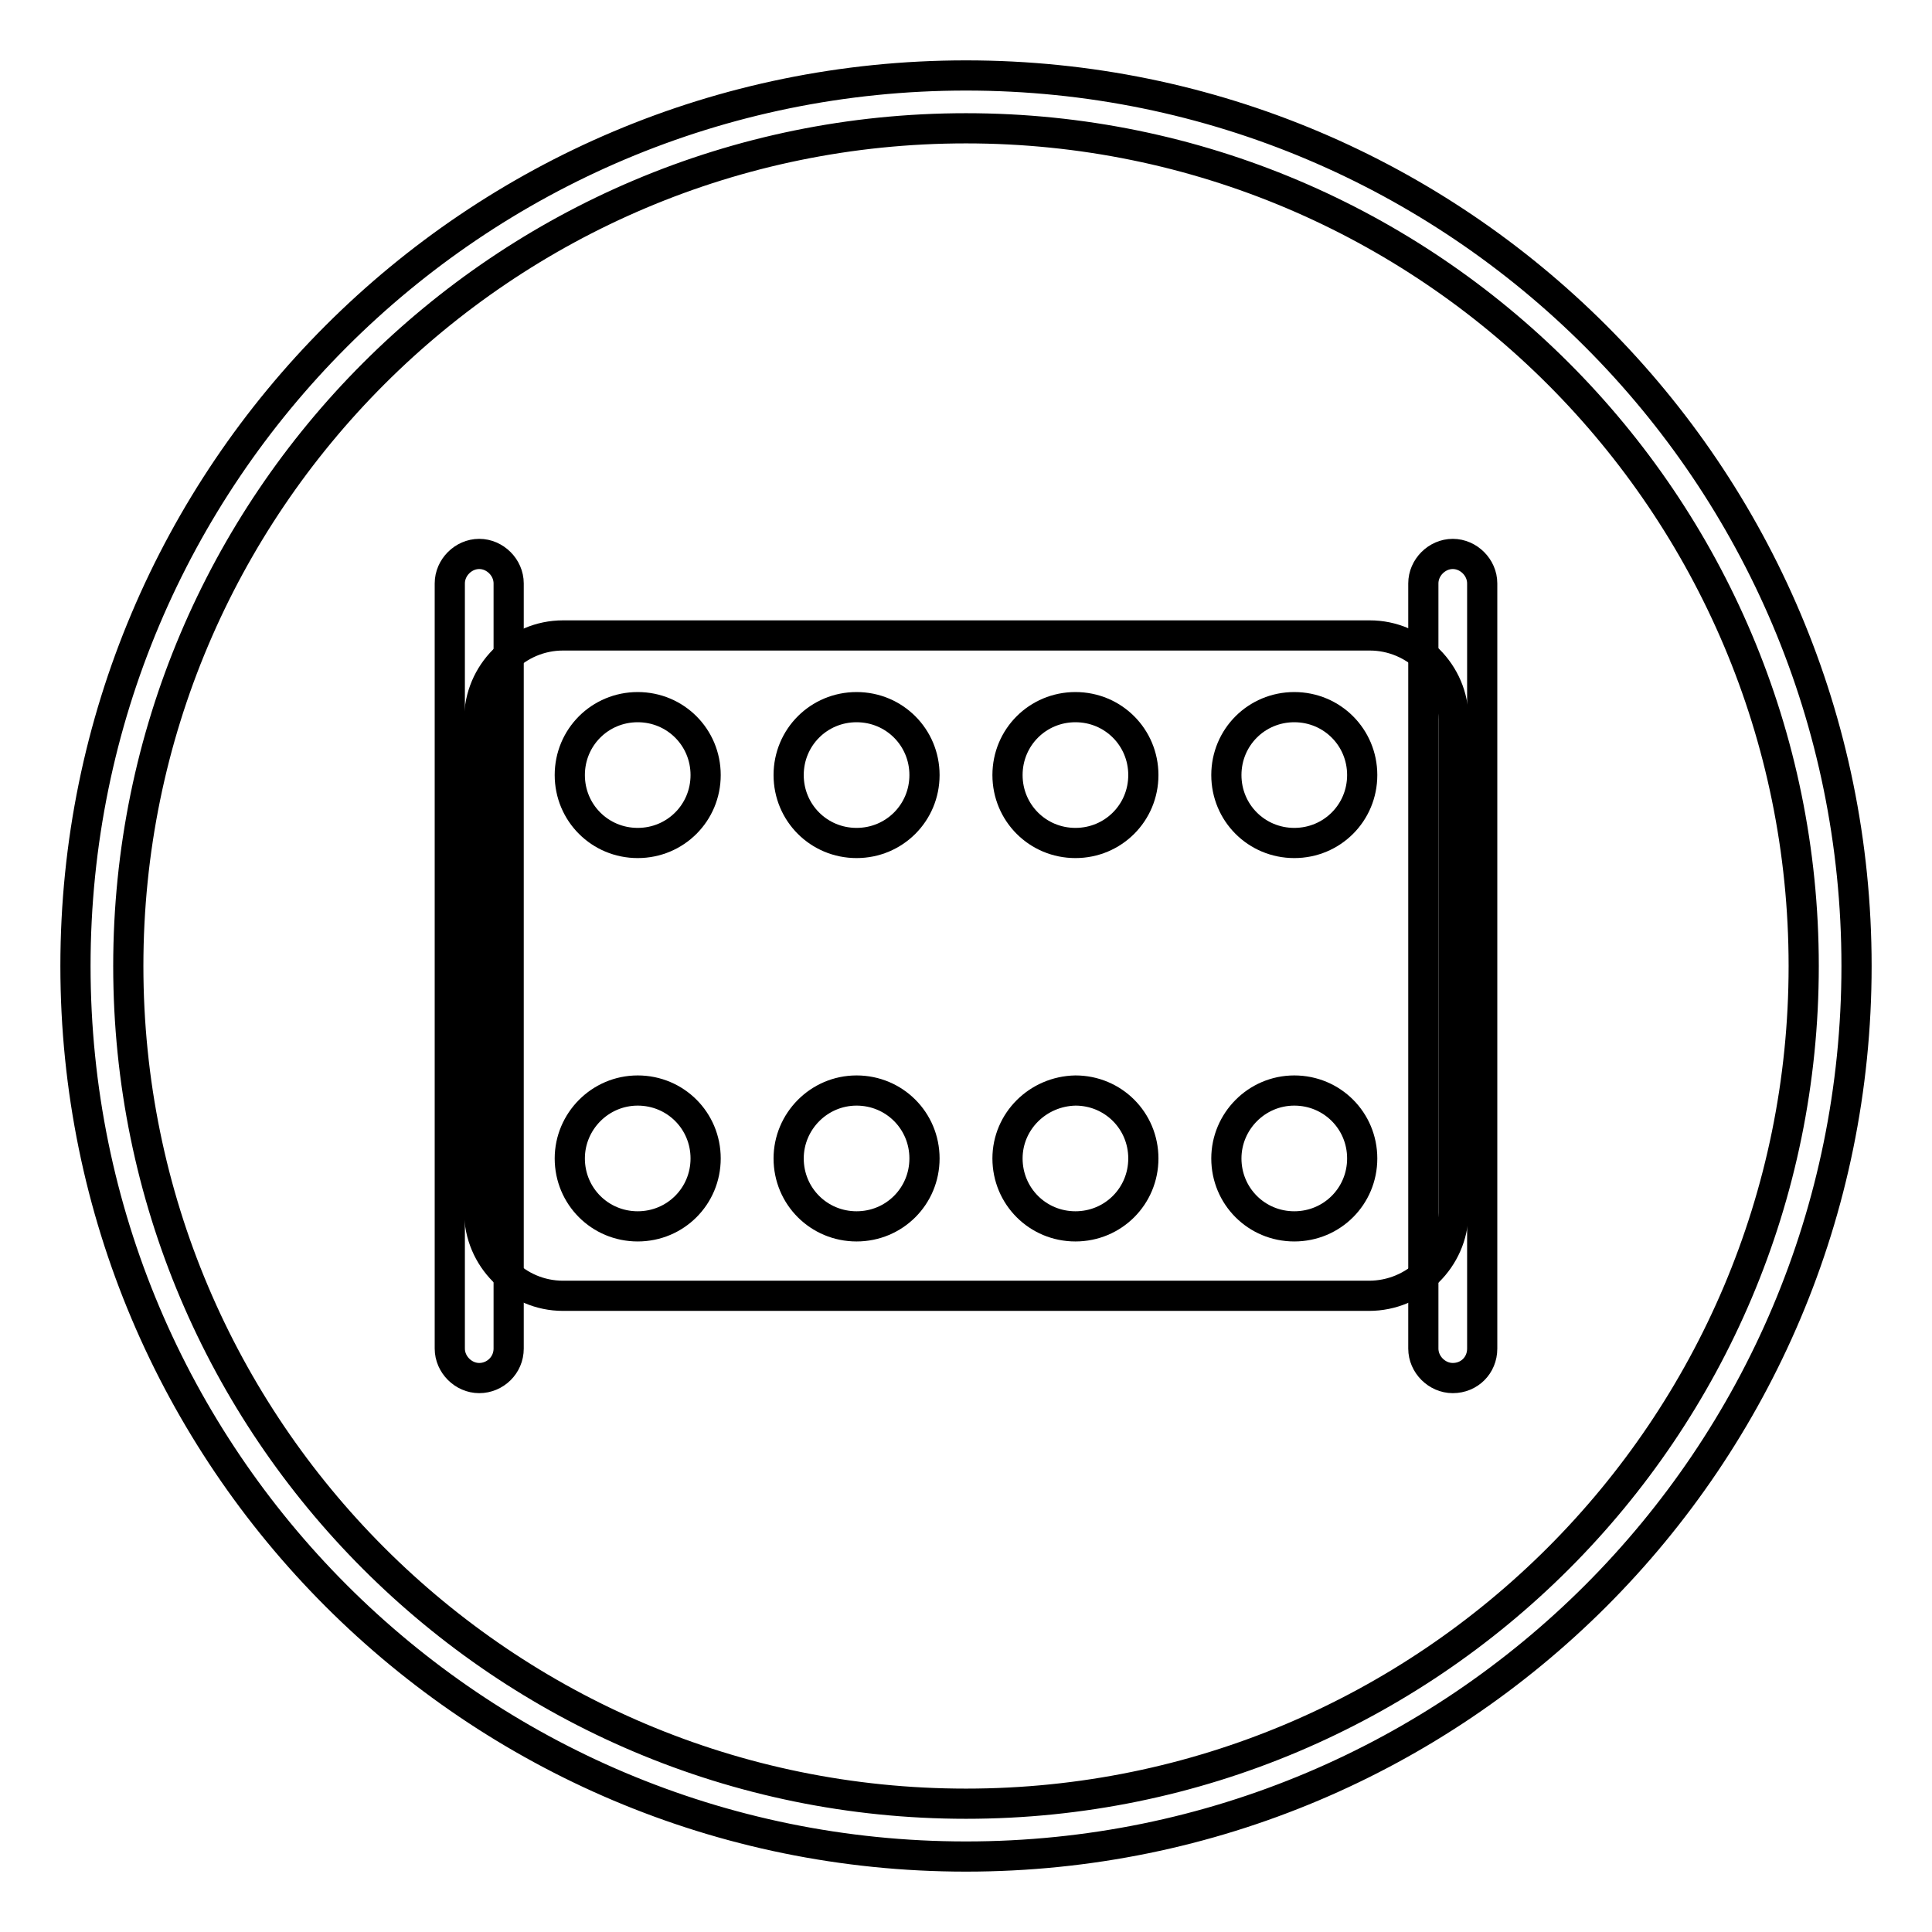
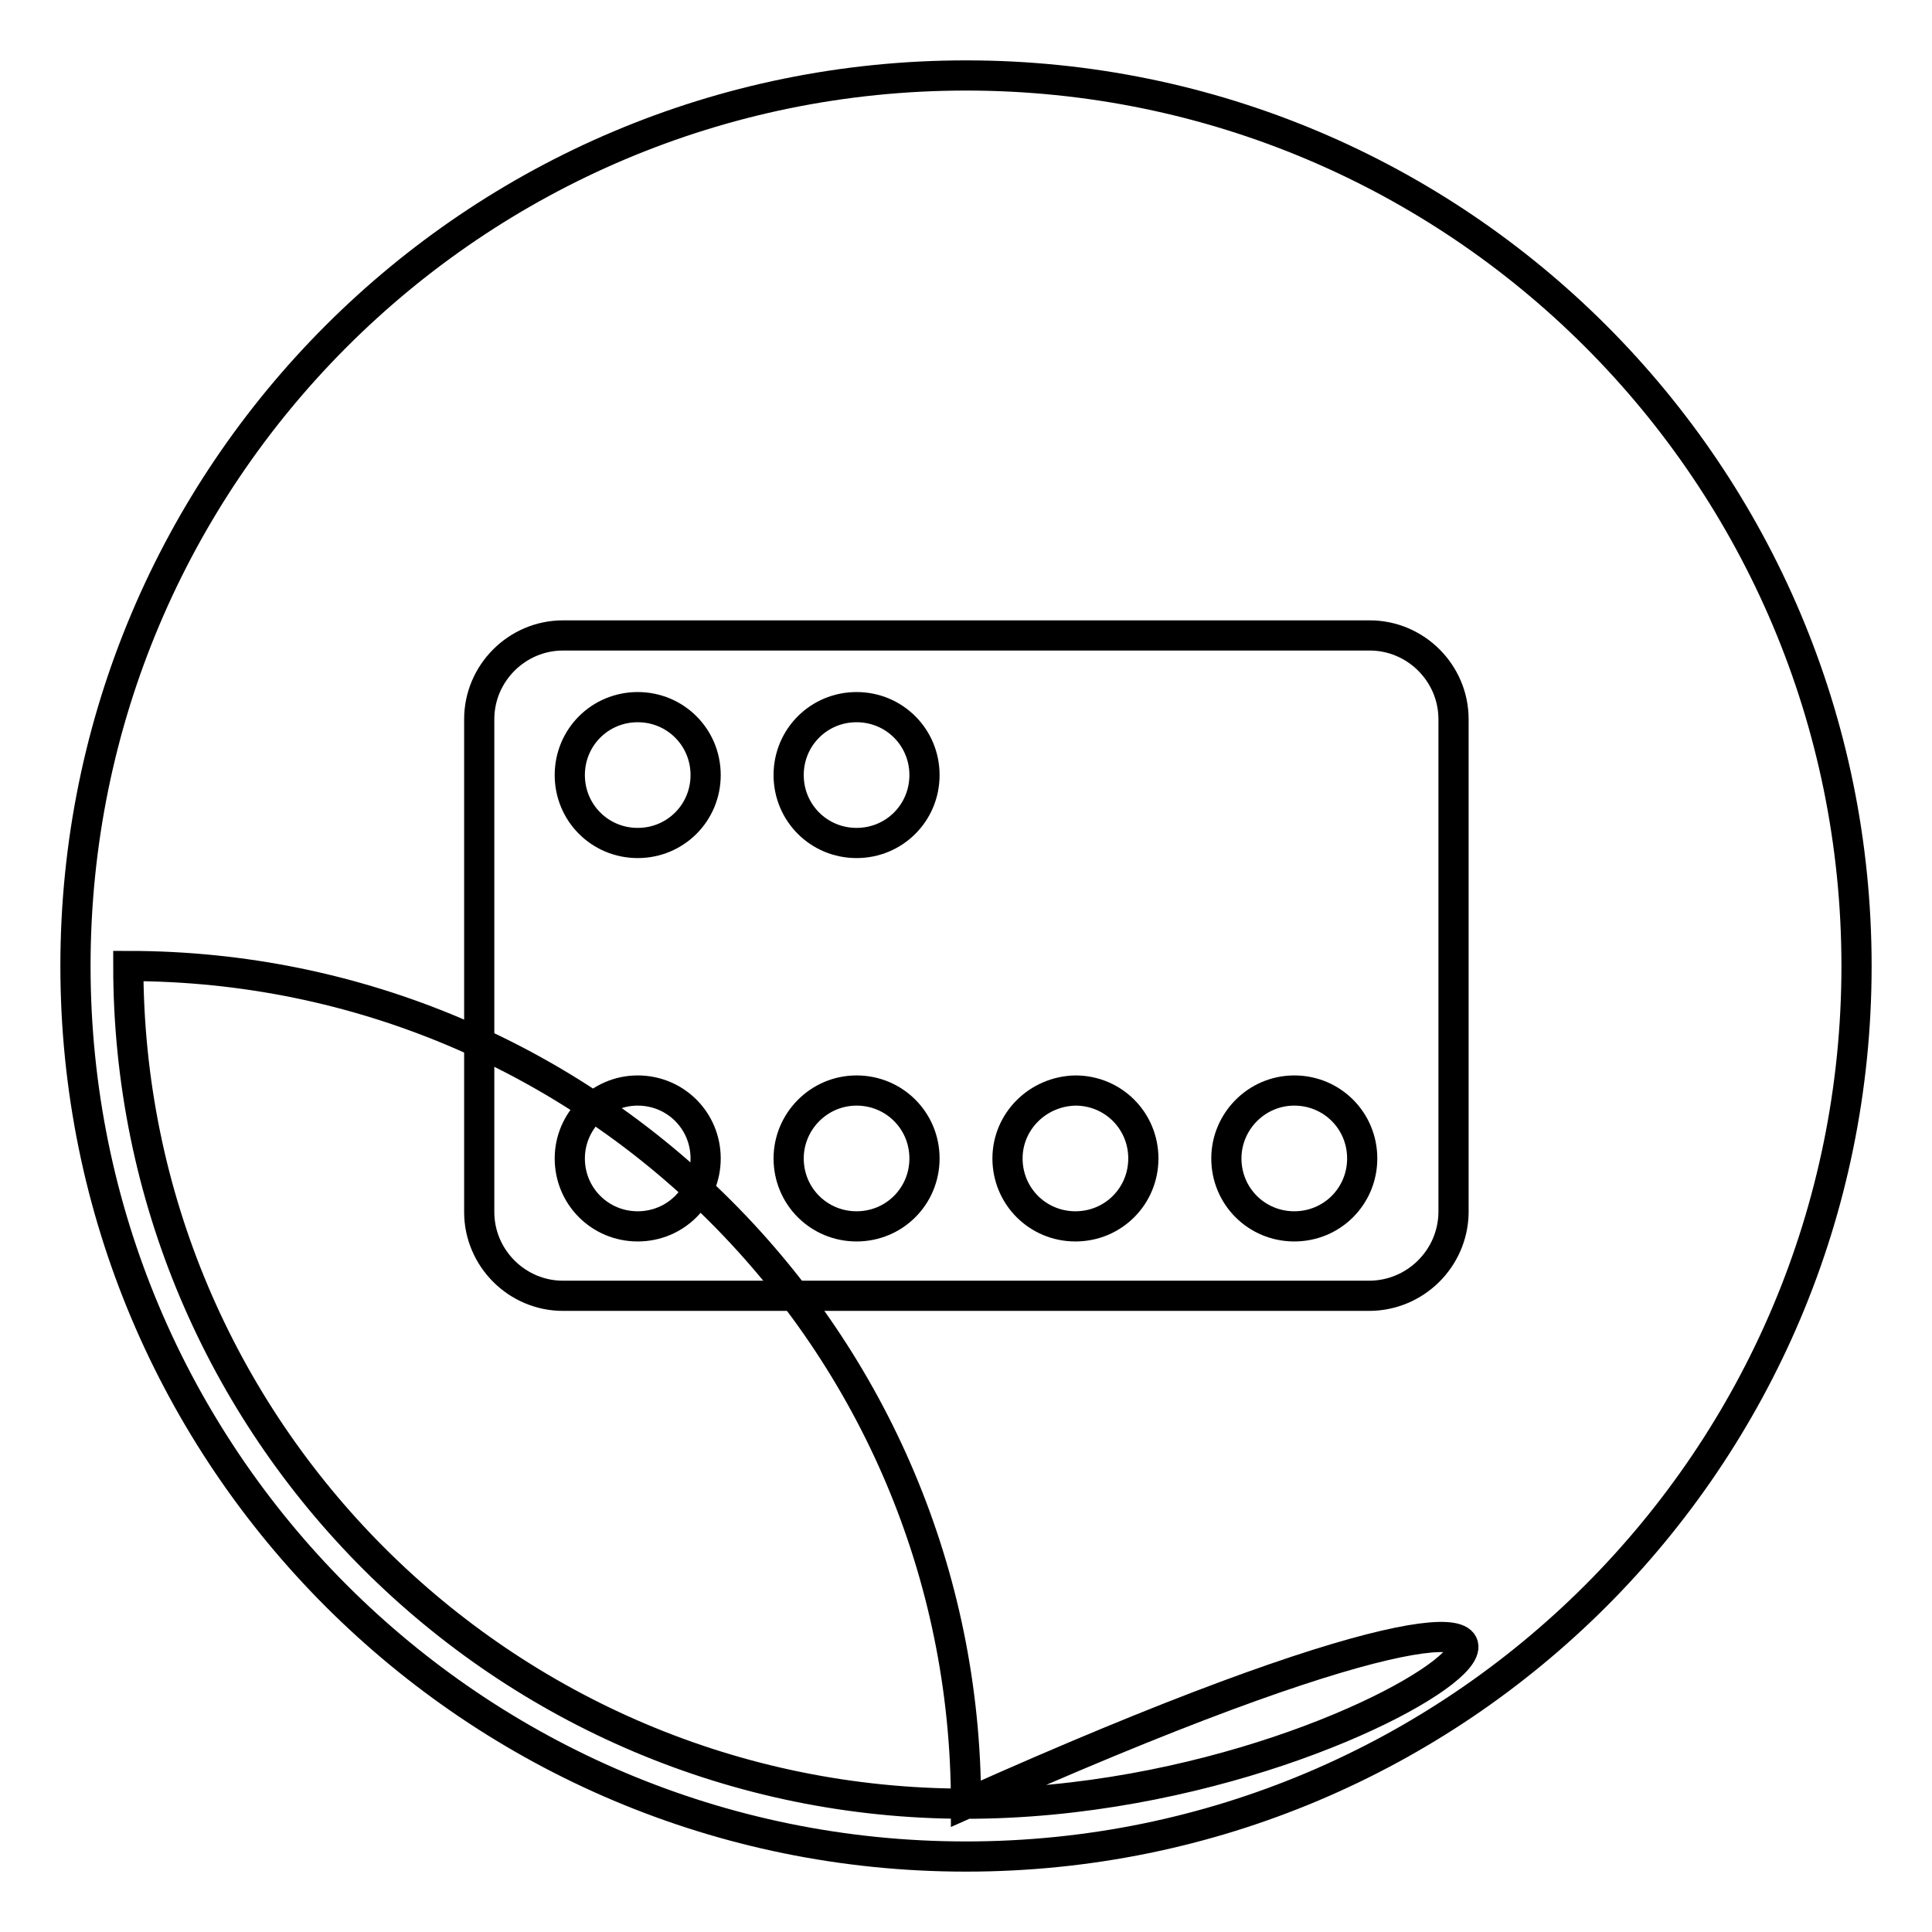
<svg xmlns="http://www.w3.org/2000/svg" version="1.1" x="0px" y="0px" viewBox="0 0 256 256" enable-background="new 0 0 256 256" xml:space="preserve">
  <g>
-     <path stroke-width="4" fill-opacity="0" stroke="#000000" d="M128,10C62.8,10,10,62.8,10,128c0,65.2,52.8,118,118,118s118-52.8,118-118C246,62.8,193.2,10,128,10z  M128,239c-61.3,0-111-49.7-111-111C17,66.7,66.7,17,128,17c61.3,0,111,49.7,111,111C239,189.3,189.3,239,128,239z" />
-     <path stroke-width="4" fill-opacity="0" stroke="#000000" d="M63.5,182.6c-2.1,0-3.9-1.8-3.9-3.9V77.3c0-2.1,1.8-3.9,3.9-3.9c2.1,0,3.9,1.8,3.9,3.9v101.4 C67.4,180.9,65.6,182.6,63.5,182.6z M192.5,182.6c-2.1,0-3.9-1.8-3.9-3.9V77.3c0-2.1,1.8-3.9,3.9-3.9s3.9,1.8,3.9,3.9v101.4 C196.4,180.9,194.7,182.6,192.5,182.6z" />
+     <path stroke-width="4" fill-opacity="0" stroke="#000000" d="M128,10C62.8,10,10,62.8,10,128c0,65.2,52.8,118,118,118s118-52.8,118-118C246,62.8,193.2,10,128,10z  M128,239c-61.3,0-111-49.7-111-111c61.3,0,111,49.7,111,111C239,189.3,189.3,239,128,239z" />
    <path stroke-width="4" fill-opacity="0" stroke="#000000" d="M181.4,171.7H74.6c-6.1,0-11.1-5-11.1-11.1V95.3c0-6.1,5-11.1,11.1-11.1h106.9c6.1,0,11.1,5,11.1,11.1v65.4 C192.5,166.8,187.5,171.7,181.4,171.7z" />
    <path stroke-width="4" fill-opacity="0" stroke="#000000" d="M75.5,102.7c0,5,4,9,9,9c5,0,9-4,9-9c0,0,0,0,0,0c0-5-4-9-9-9C79.5,93.7,75.5,97.7,75.5,102.7 C75.5,102.7,75.5,102.7,75.5,102.7z" />
    <path stroke-width="4" fill-opacity="0" stroke="#000000" d="M104.5,102.7c0,5,4,9,9,9c5,0,9-4,9-9c0,0,0,0,0,0c0-5-4-9-9-9C108.5,93.7,104.5,97.7,104.5,102.7 C104.5,102.7,104.5,102.7,104.5,102.7z" />
-     <path stroke-width="4" fill-opacity="0" stroke="#000000" d="M133.5,102.7c0,5,4,9,9,9c5,0,9-4,9-9s-4-9-9-9C137.5,93.7,133.5,97.7,133.5,102.7L133.5,102.7z" />
-     <path stroke-width="4" fill-opacity="0" stroke="#000000" d="M162.5,102.7c0,5,4,9,9,9s9-4,9-9s-4-9-9-9S162.5,97.7,162.5,102.7L162.5,102.7z" />
    <path stroke-width="4" fill-opacity="0" stroke="#000000" d="M75.5,153.5c0,5,4,9,9,9s9-4,9-9c0,0,0,0,0,0c0-5-4-9-9-9C79.5,144.5,75.5,148.6,75.5,153.5 C75.5,153.5,75.5,153.5,75.5,153.5z" />
    <path stroke-width="4" fill-opacity="0" stroke="#000000" d="M104.5,153.5c0,5,4,9,9,9c5,0,9-4,9-9c0,0,0,0,0,0c0-5-4-9-9-9C108.5,144.5,104.5,148.6,104.5,153.5 C104.5,153.5,104.5,153.5,104.5,153.5z" />
    <path stroke-width="4" fill-opacity="0" stroke="#000000" d="M133.5,153.5c0,5,4,9,9,9c5,0,9-4,9-9s-4-9-9-9C137.5,144.6,133.5,148.6,133.5,153.5L133.5,153.5z" />
    <path stroke-width="4" fill-opacity="0" stroke="#000000" d="M162.5,153.5c0,5,4,9,9,9s9-4,9-9s-4-9-9-9S162.5,148.6,162.5,153.5L162.5,153.5z" />
  </g>
</svg>